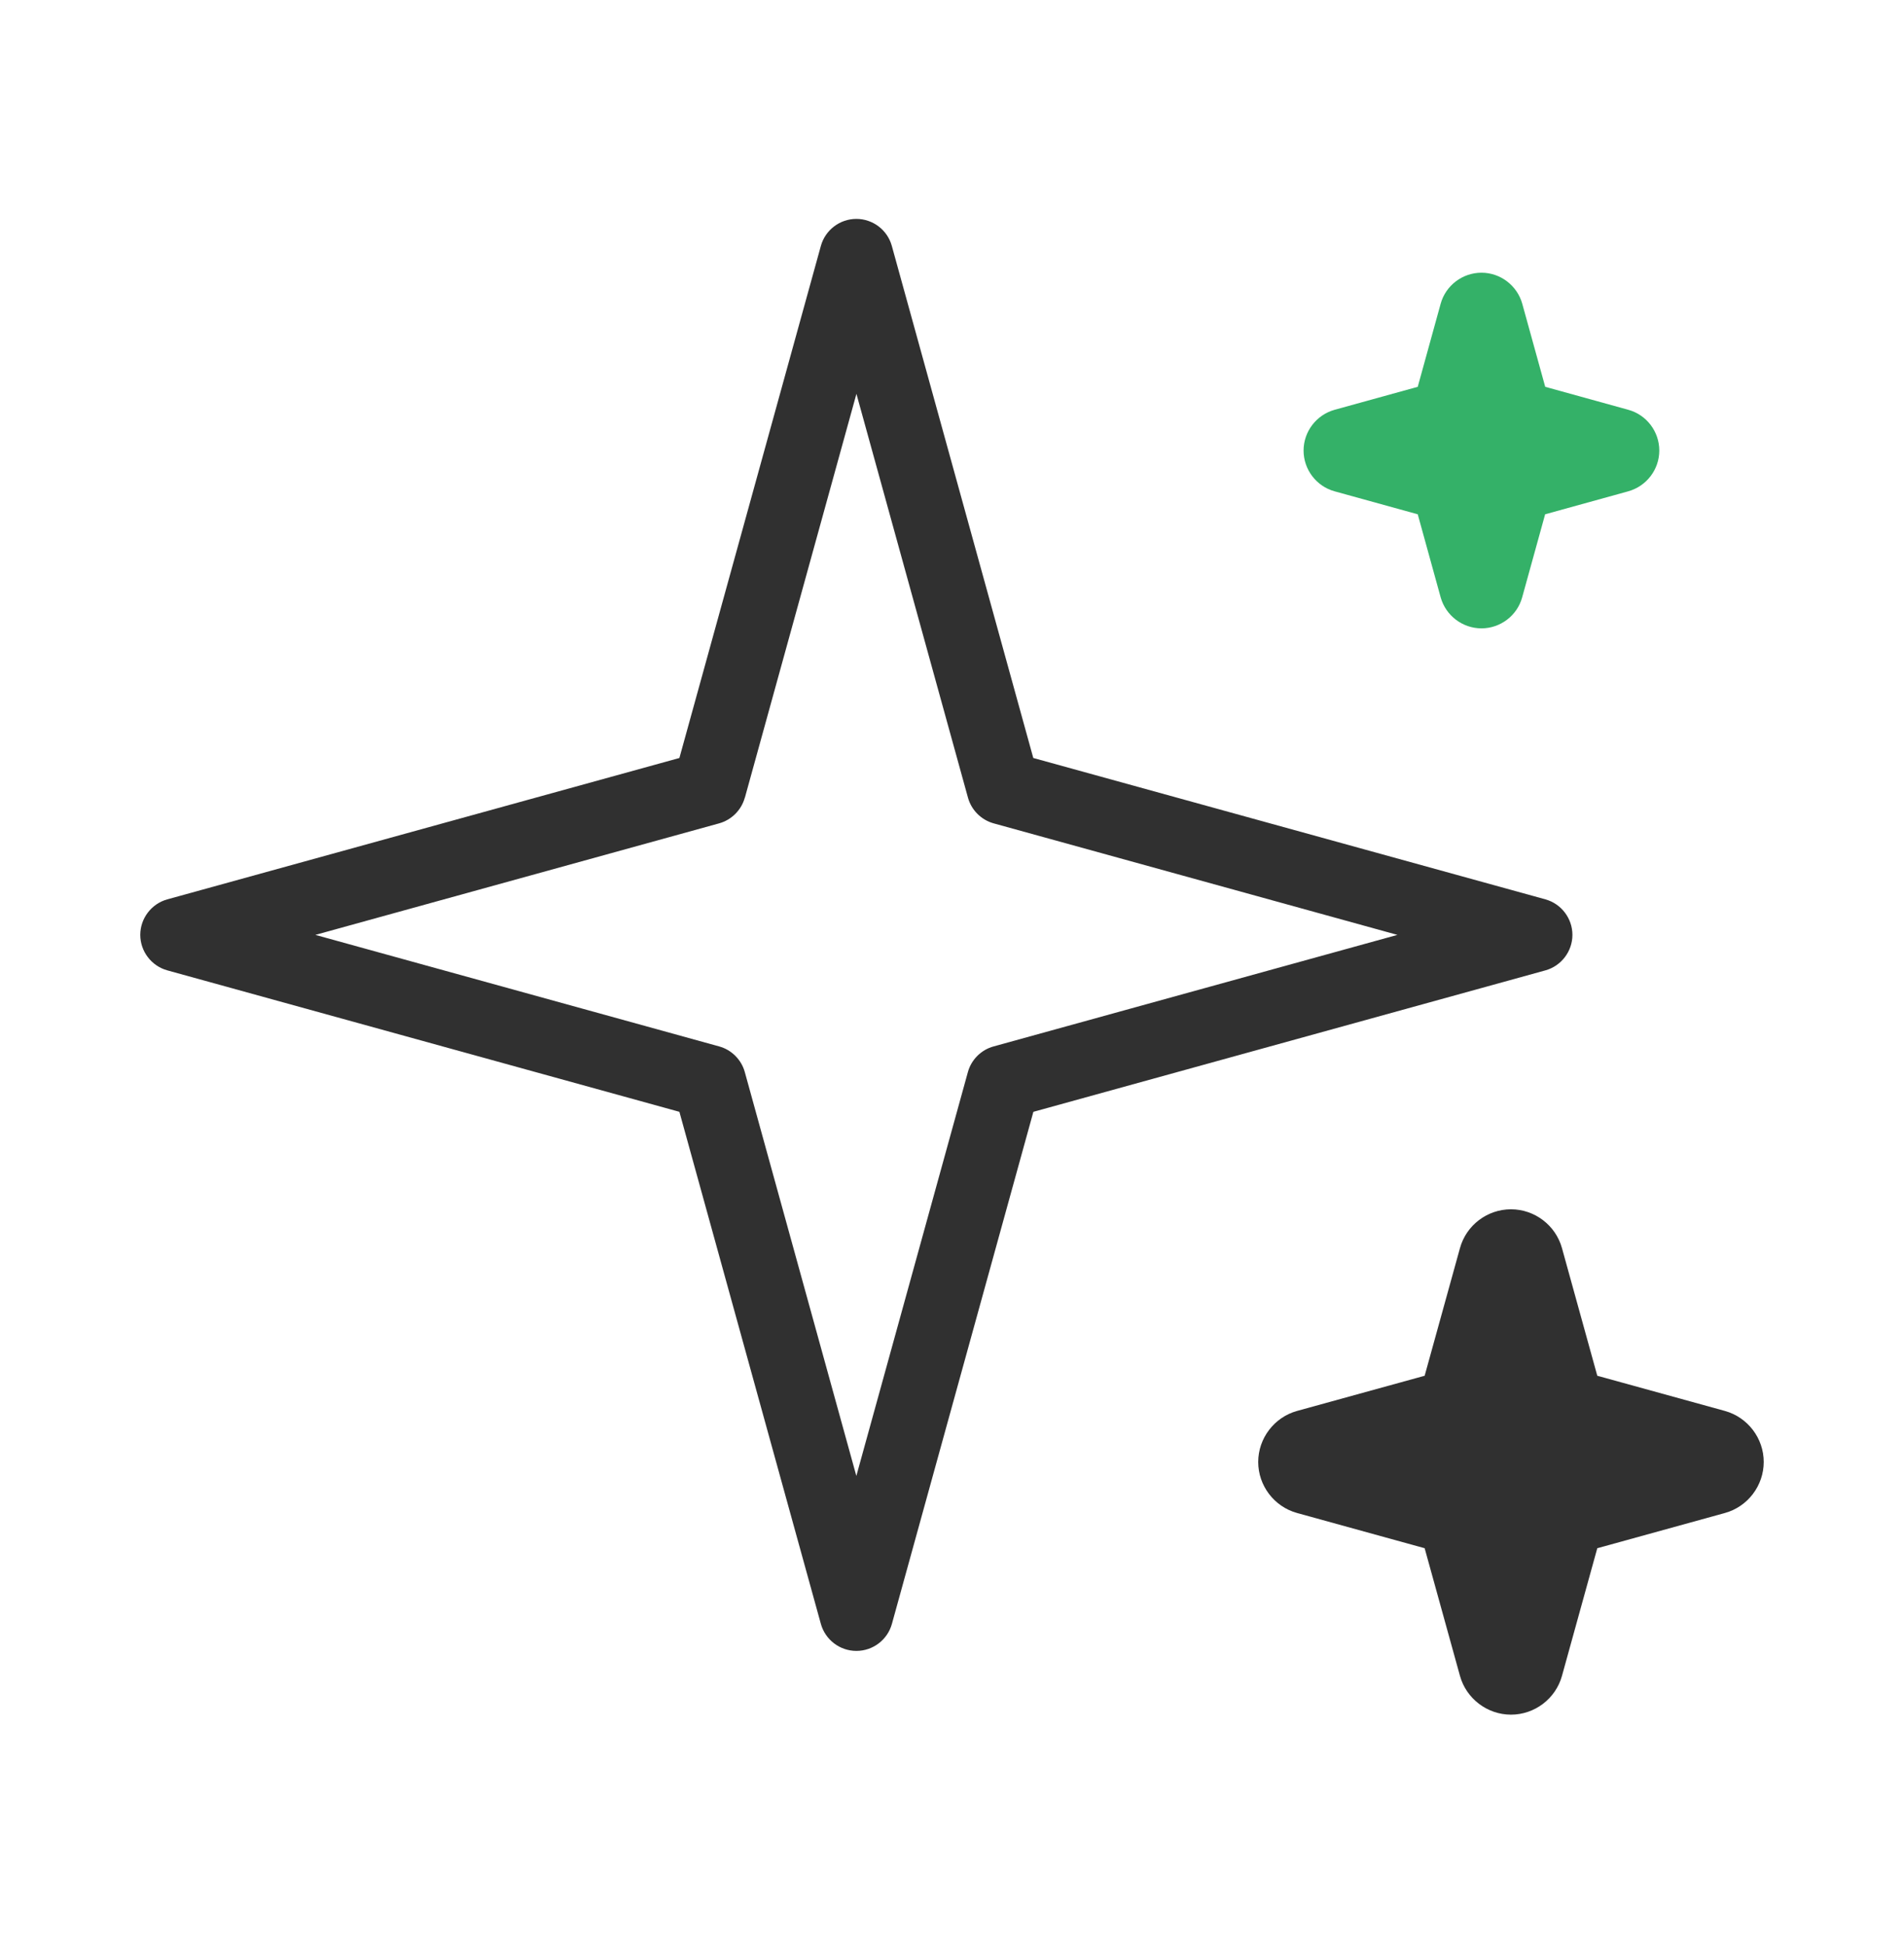
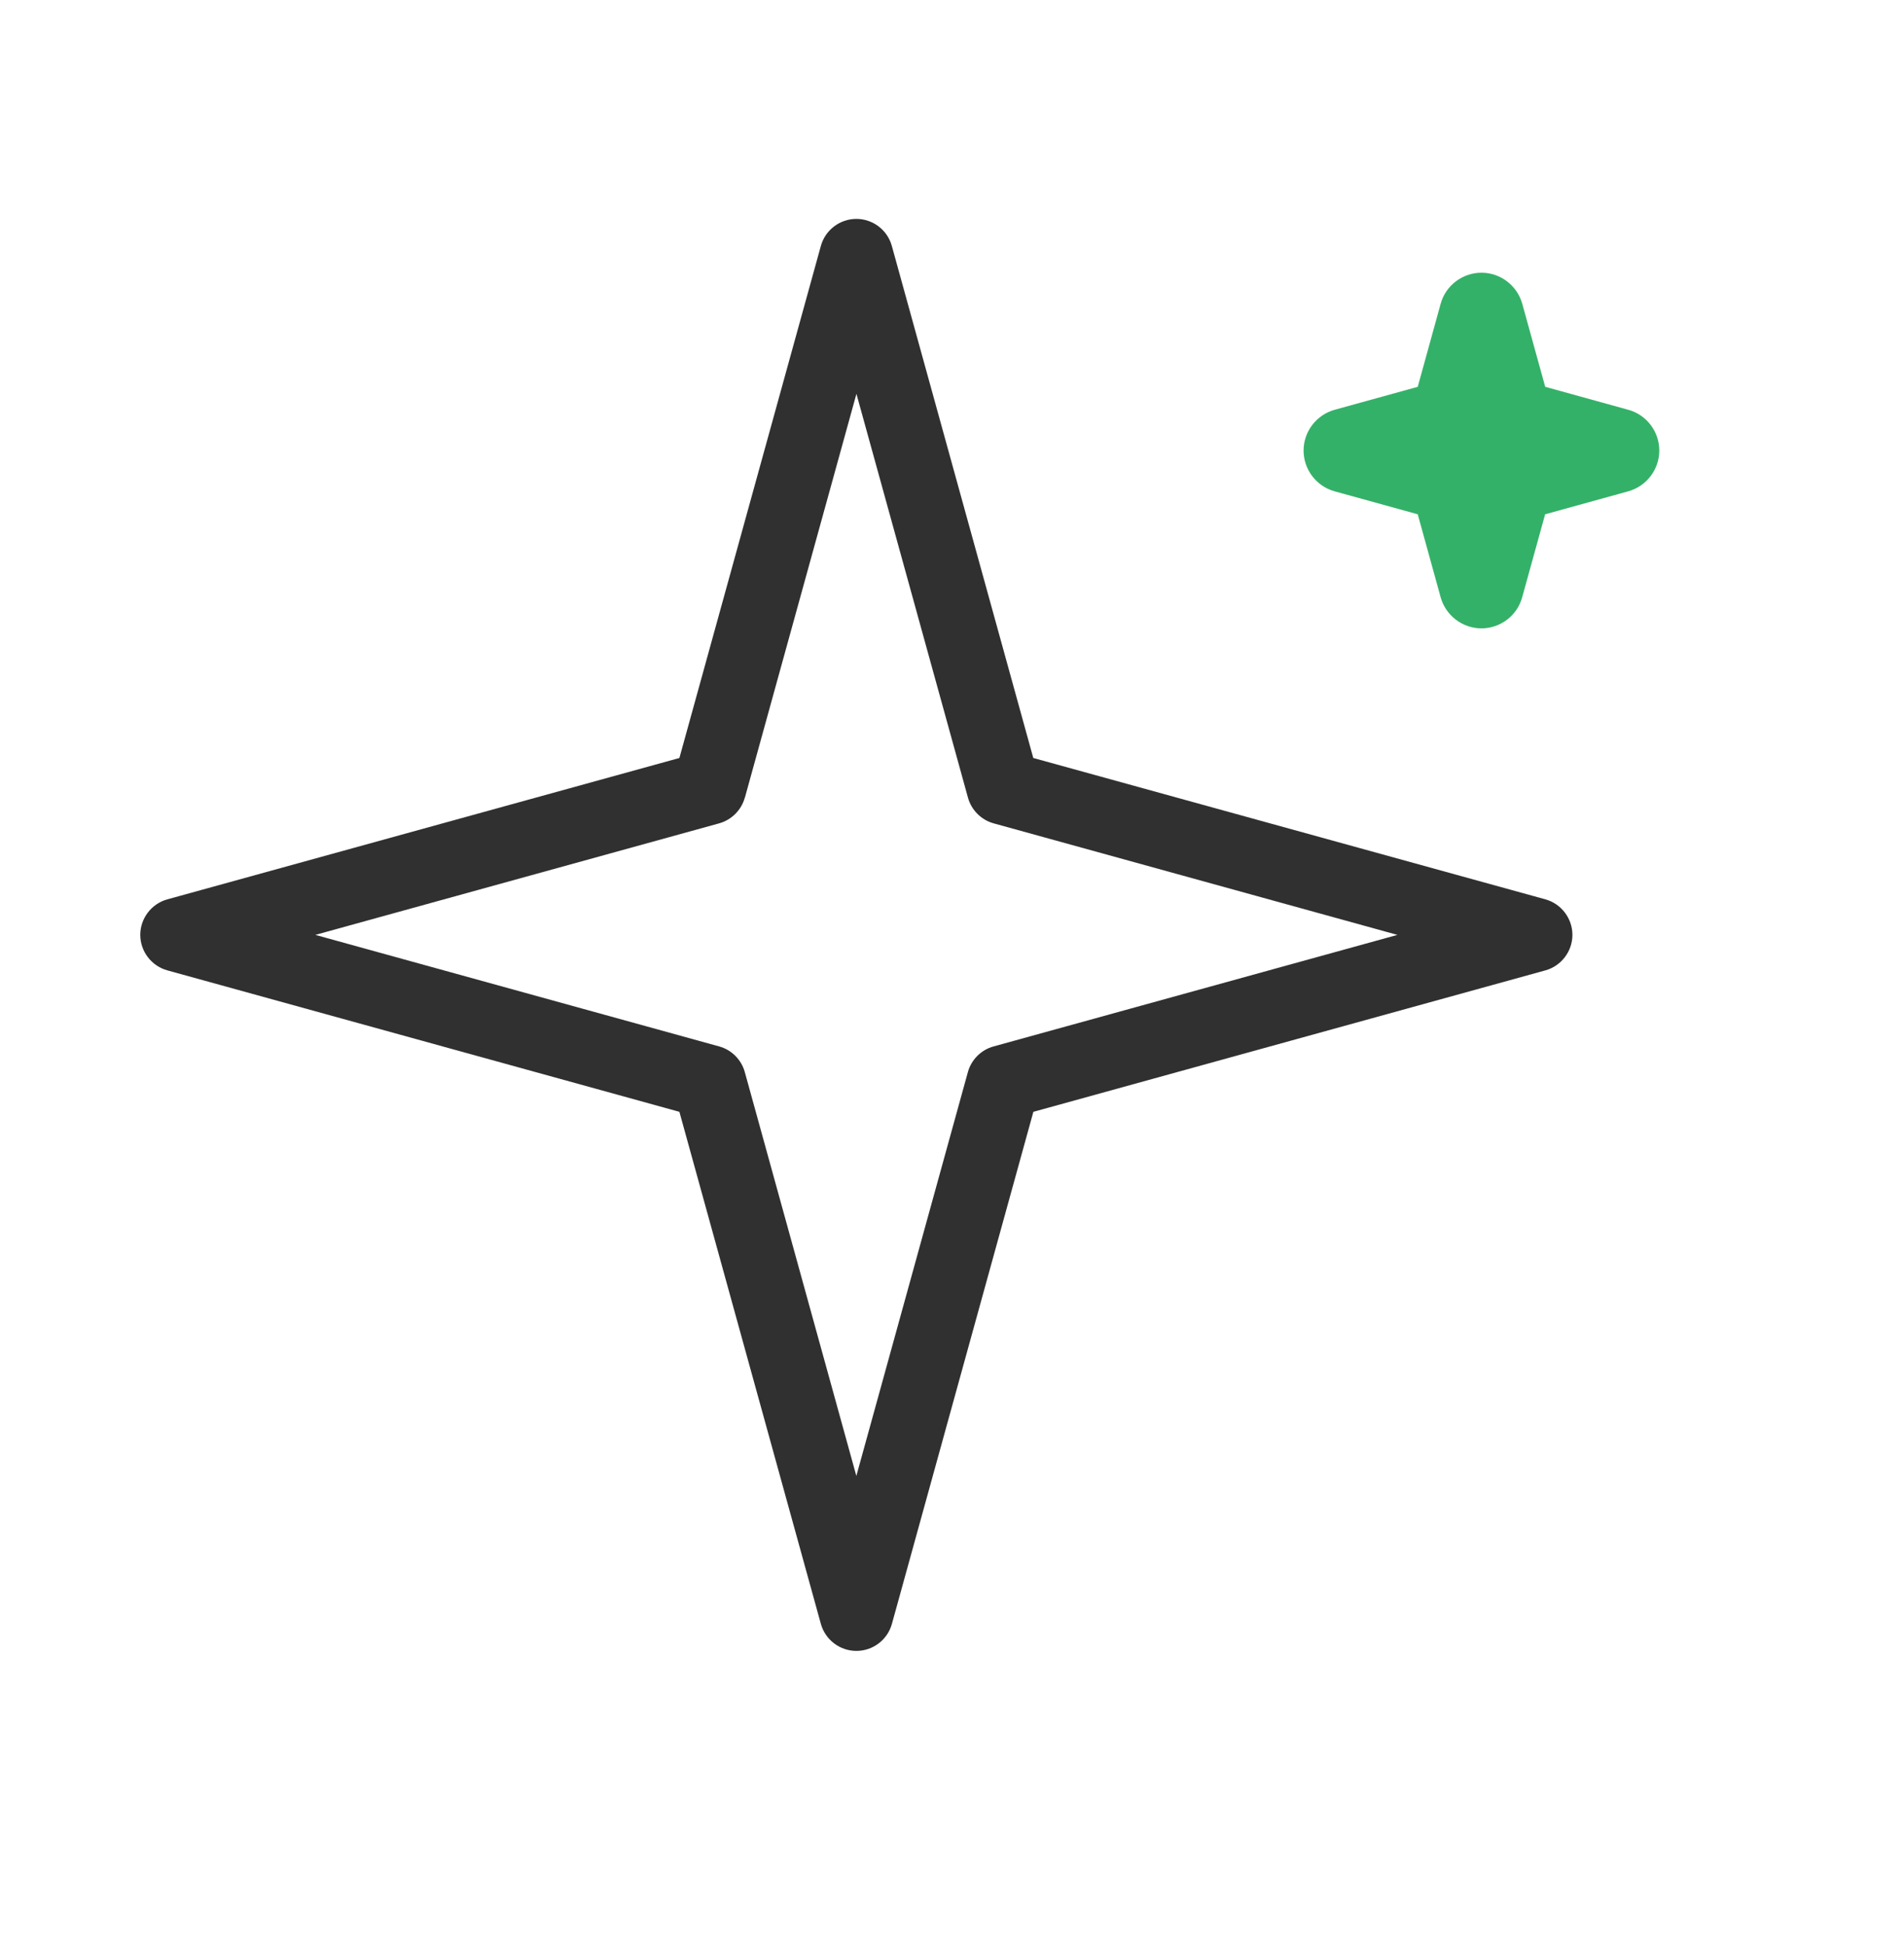
<svg xmlns="http://www.w3.org/2000/svg" width="46" height="47" viewBox="0 0 46 47" fill="none">
  <path d="M20.689 39.888C20.291 39.888 19.939 39.62 19.832 39.236L16.414 26.863L4.041 23.445C3.657 23.338 3.389 22.985 3.389 22.588C3.389 22.19 3.657 21.837 4.041 21.73L16.414 18.314L19.832 5.941C19.939 5.557 20.29 5.289 20.689 5.289C21.089 5.289 21.44 5.557 21.546 5.941L24.964 18.314L37.338 21.73C37.721 21.837 37.989 22.19 37.989 22.588C37.989 22.985 37.721 23.338 37.338 23.445L24.966 26.863L21.548 39.236C21.441 39.62 21.09 39.888 20.691 39.888H20.689ZM17.994 19.273C17.912 19.572 17.674 19.81 17.375 19.893L7.619 22.588L17.375 25.283C17.674 25.365 17.912 25.603 17.994 25.902L20.689 35.66L23.384 25.902C23.466 25.603 23.704 25.365 24.005 25.283L33.761 22.588L24.005 19.893C23.706 19.81 23.468 19.572 23.386 19.273L20.691 9.516L17.996 19.273H17.994Z" fill="#303030" />
-   <path d="M36.505 41.428C35.932 41.428 35.424 41.041 35.272 40.49L34.419 37.407L31.336 36.556C30.783 36.402 30.398 35.896 30.398 35.323C30.398 34.751 30.785 34.243 31.336 34.09L34.419 33.24L35.272 30.157C35.424 29.603 35.932 29.218 36.505 29.218C37.077 29.218 37.585 29.605 37.737 30.157L38.59 33.24L41.673 34.09C42.226 34.244 42.611 34.751 42.611 35.323C42.611 35.896 42.224 36.404 41.673 36.556L38.59 37.407L37.737 40.49C37.585 41.043 37.077 41.428 36.505 41.428Z" fill="#303030" />
  <path d="M35.792 15.182C35.334 15.182 34.929 14.873 34.806 14.433L34.252 12.426L32.244 11.871C31.803 11.75 31.494 11.344 31.494 10.886C31.494 10.428 31.803 10.024 32.244 9.901L34.252 9.346L34.806 7.338C34.928 6.897 35.334 6.589 35.792 6.589C36.249 6.589 36.654 6.898 36.777 7.338L37.332 9.346L39.339 9.901C39.781 10.022 40.088 10.428 40.088 10.886C40.088 11.344 39.779 11.748 39.337 11.871L37.33 12.426L36.775 14.433C36.654 14.875 36.248 15.182 35.79 15.182H35.792Z" fill="#34B168" />
</svg>